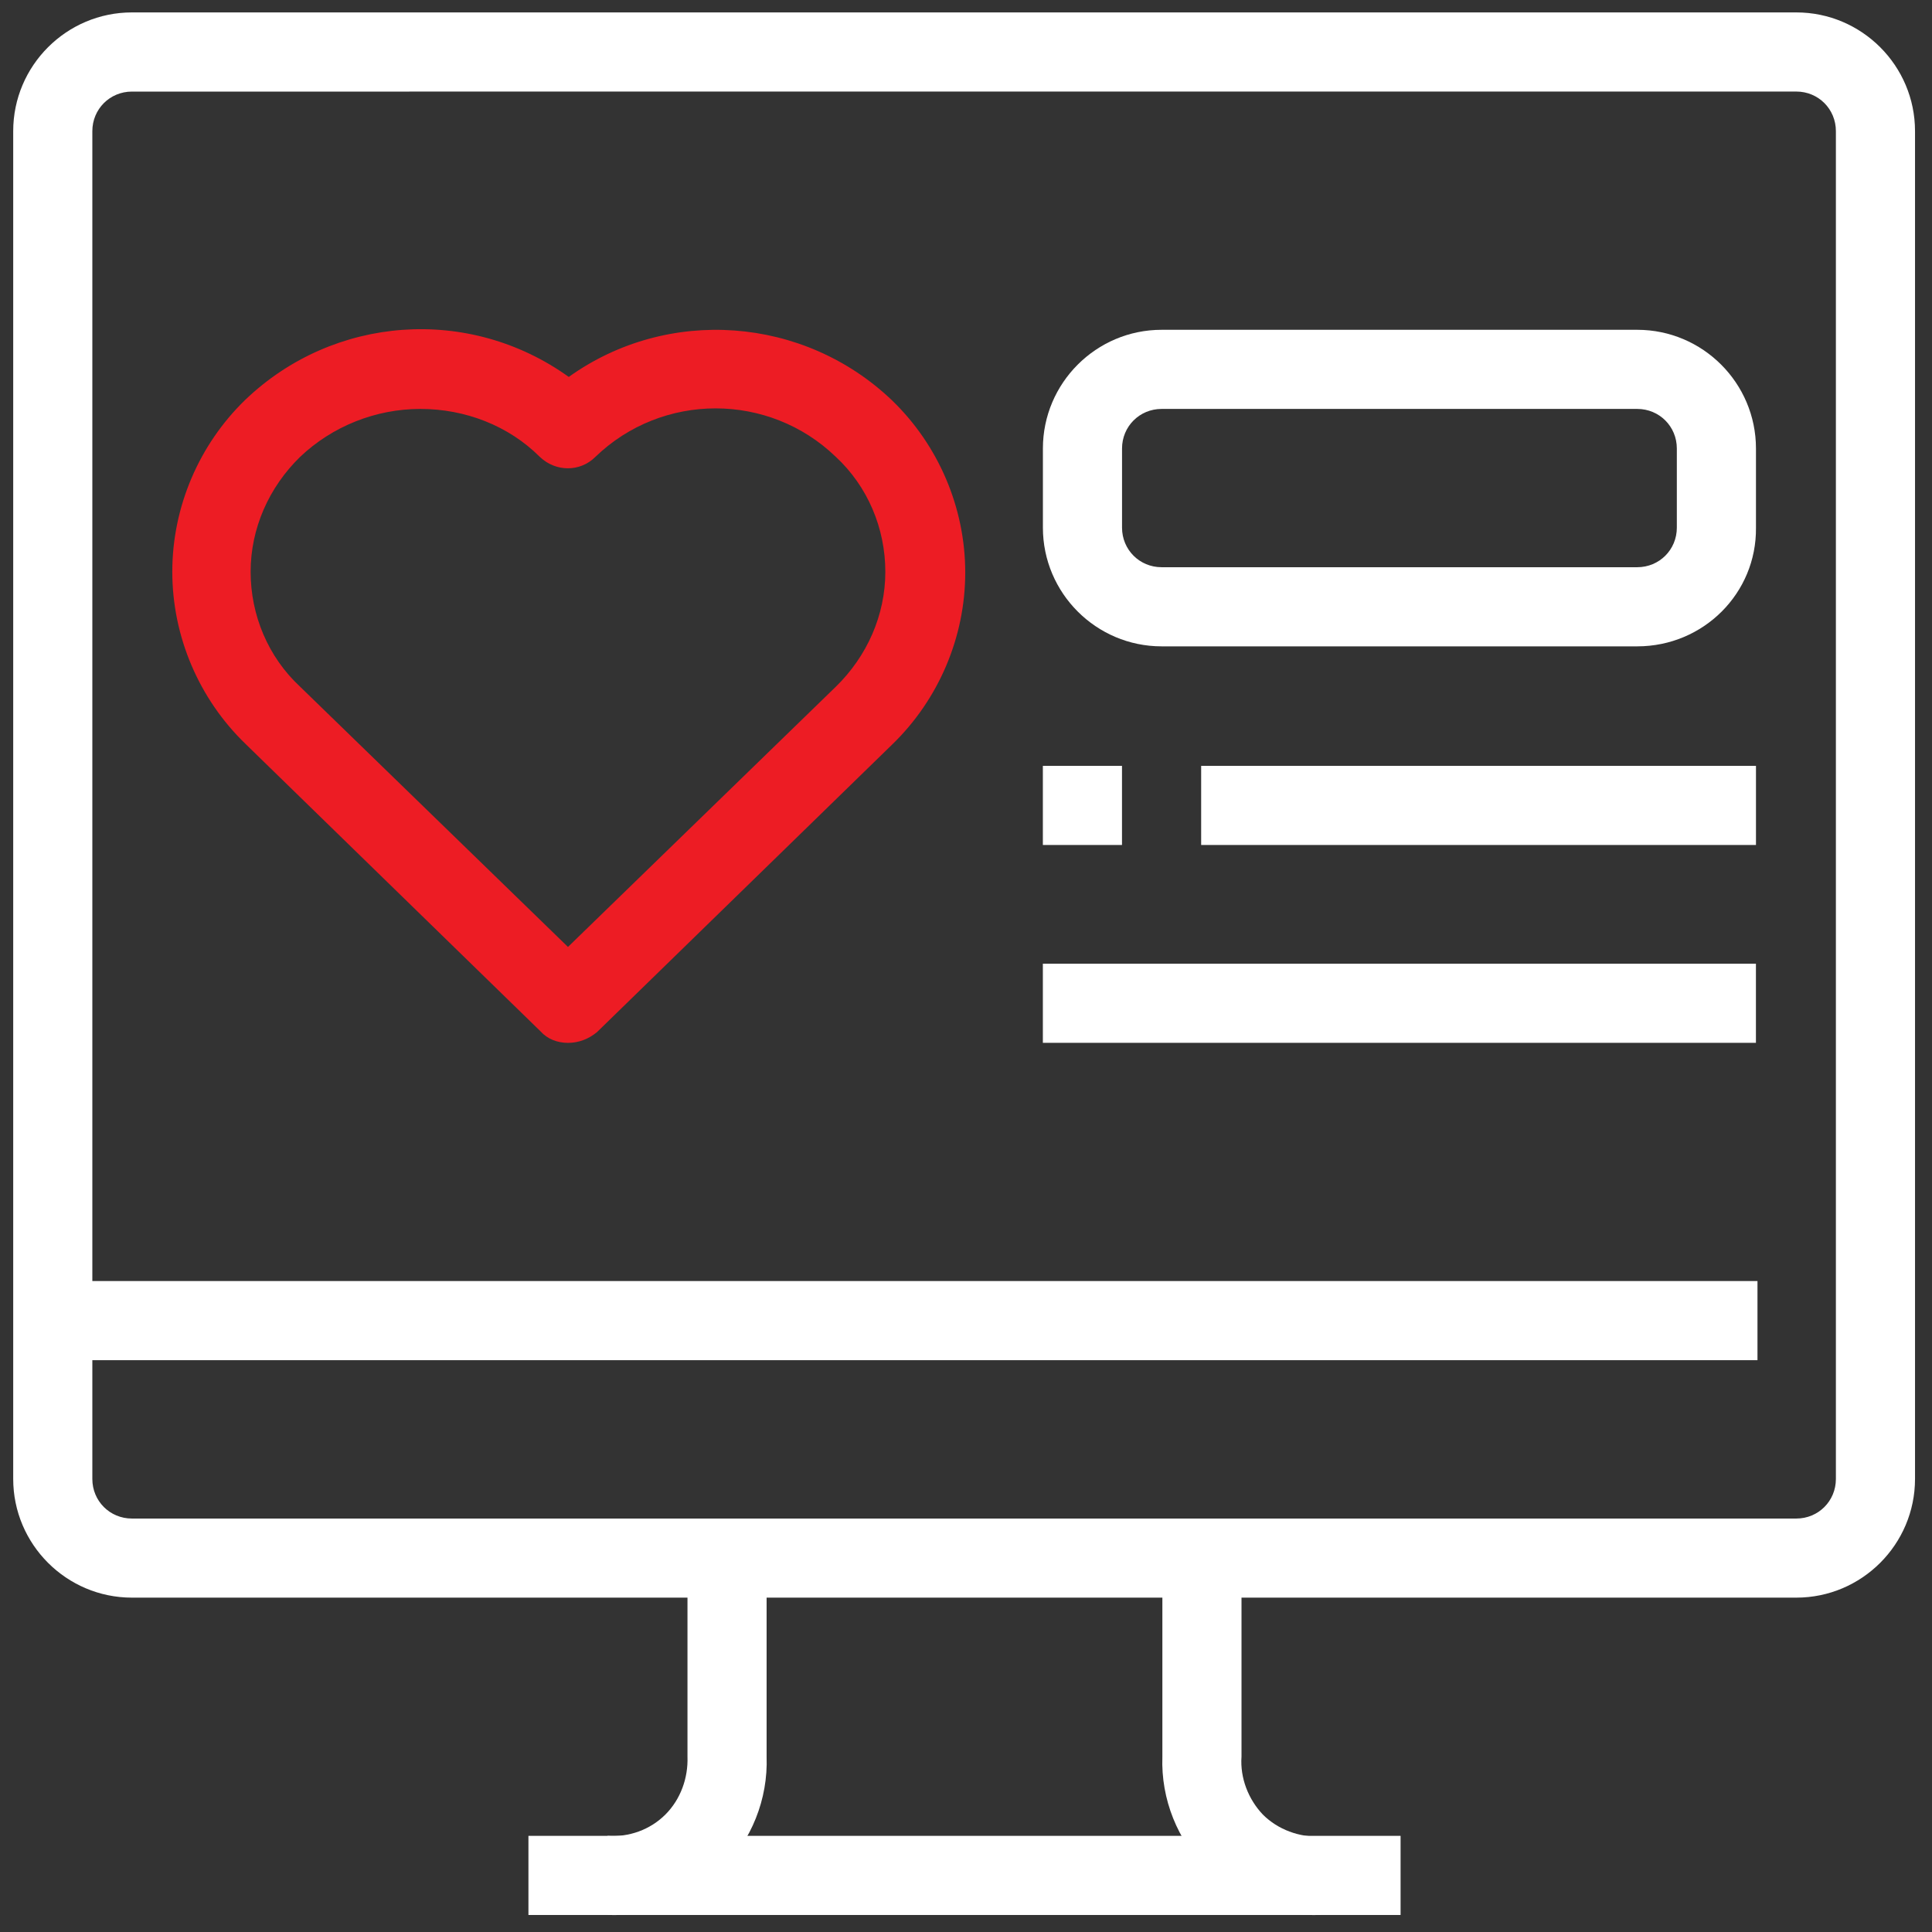
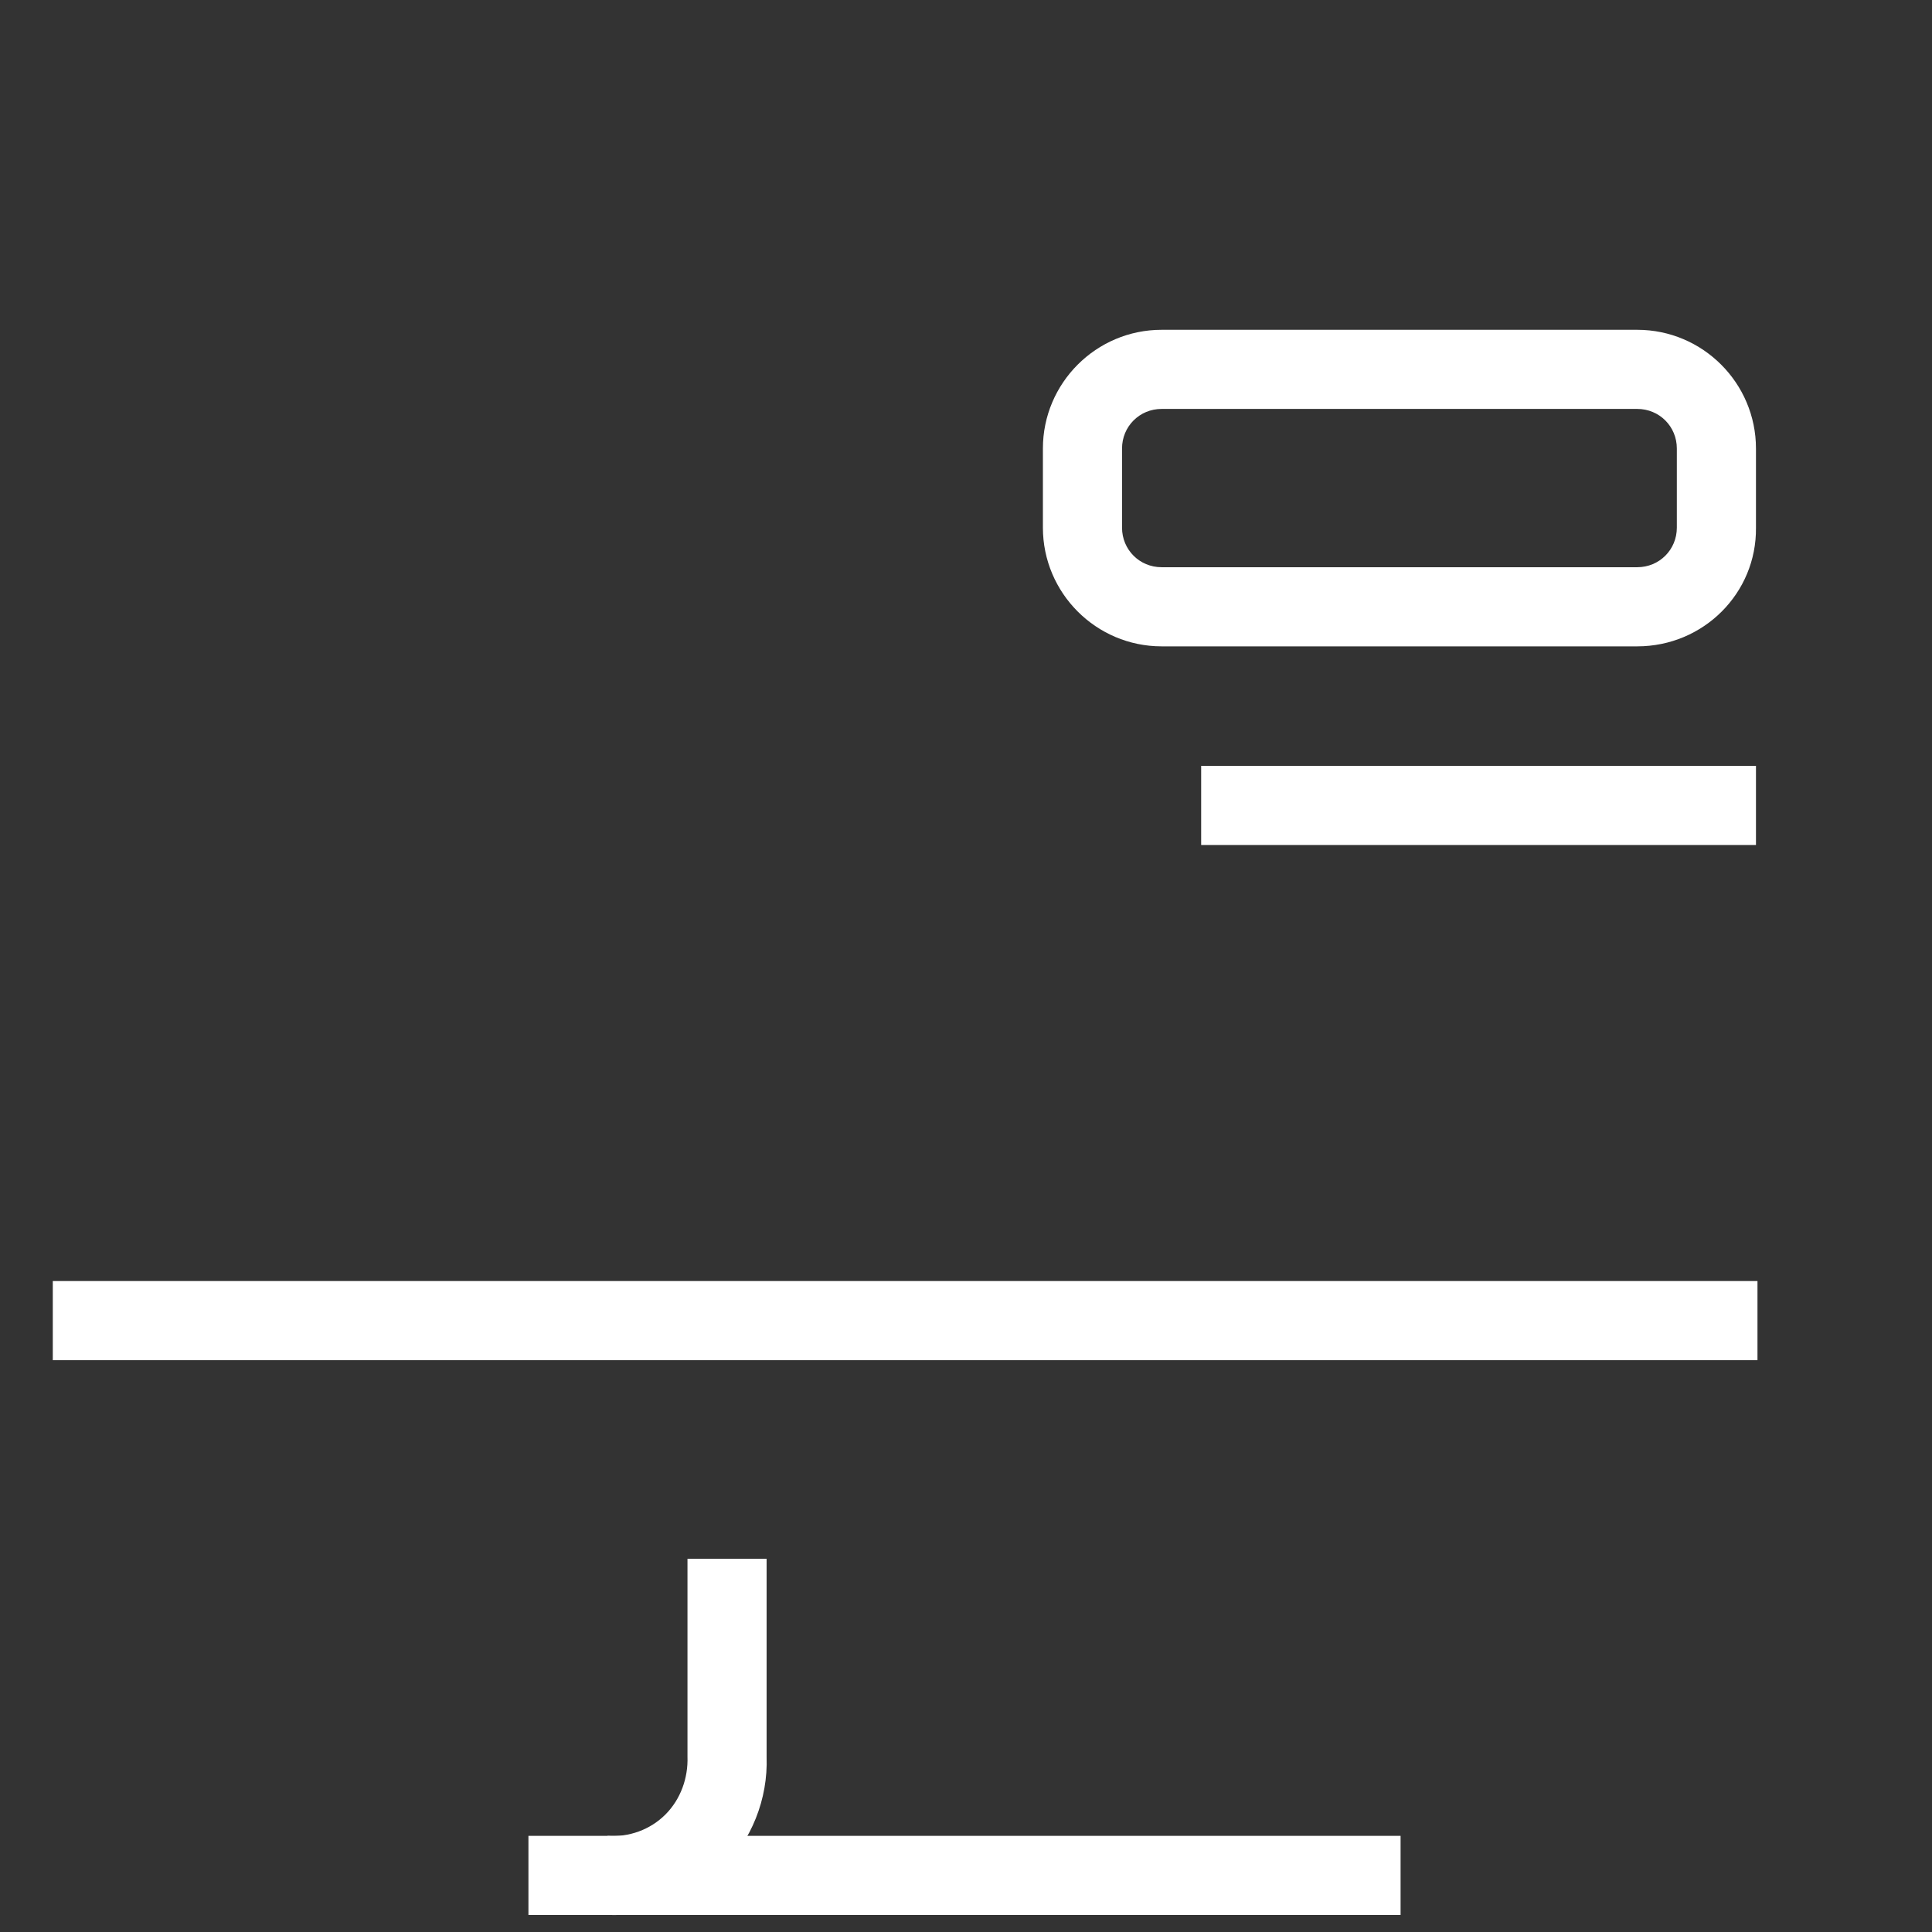
<svg xmlns="http://www.w3.org/2000/svg" version="1.1" id="Capa_1" x="0px" y="0px" viewBox="0 0 512 512" style="enable-background:new 0 0 512 512;" xml:space="preserve">
  <rect x="0" y="0" width="512" height="512" fill="#333333" stroke="none" />
  <style type="text/css">
	.st0{fill:#FFFFFF;}
	.st1{fill:#ED1C24;}
</style>
  <g>
    <g>
      <path class="st0" d="M13.99,339.49h451.76v20.97H13.99V339.49z" />
      <path class="st0" d="M161.01,507.49v-20.97c5.65,0.4,11.29-1.61,15.33-5.65c4.03-4.03,6.05-9.68,5.85-15.33v-52.44h20.97v52.44    c0.4,11.29-4.03,22.18-11.9,30.05C183.2,503.46,172.31,507.9,161.01,507.49z" />
-       <path class="st0" d="M349.99,507.49c-11.29,0.4-22.18-4.03-30.05-11.9c-7.87-7.87-12.3-18.76-11.9-30.05v-52.44h20.97v52.44    c-0.4,5.65,1.82,11.29,5.65,15.33c4.03,4.03,9.68,6.05,15.33,5.85L349.99,507.49L349.99,507.49z" />
    </g>
    <path class="st0" d="M140.04,486.52h231.13v20.97H140.04V486.52z" />
-     <path class="st0" d="M476.04,423.39H34.96c-17.34,0-31.46-14.12-31.46-31.46V34.75c0-17.34,14.12-31.46,31.46-31.46h441.08   c17.34,0,31.46,14.12,31.46,31.46v357.18C507.5,409.28,493.38,423.39,476.04,423.39z M34.96,24.27c-5.85,0-10.49,4.64-10.49,10.49   v357.18c0,5.85,4.64,10.49,10.49,10.49h441.08c5.85,0,10.49-4.64,10.49-10.49V34.75c0-5.85-4.64-10.49-10.49-10.49L34.96,24.27   L34.96,24.27z" />
-     <path class="st1" d="M150.53,276.37c-2.82,0-5.45-1.01-7.26-3.03l-78.25-76.24c-12.3-11.9-19.36-28.44-19.36-45.58   s7.06-33.68,19.36-45.58c23.39-22.39,59.29-25.01,85.71-6.05c26.22-18.76,62.32-16.13,85.71,6.25   c12.3,11.9,19.36,28.44,19.36,45.58s-7.06,33.68-19.36,45.58l-78.25,76.24C155.97,275.36,153.35,276.37,150.53,276.37z    M111.4,108.37c-11.9,0-23.39,4.64-31.87,12.71c-8.27,8.07-13.11,18.96-13.11,30.45c0,11.5,4.64,22.59,13.11,30.45l70.99,68.97   l70.99-68.97c8.27-8.07,13.11-18.96,13.11-30.45s-4.64-22.59-13.11-30.45c-17.75-17.14-45.98-17.14-63.73,0   c-4.03,4.03-10.49,4.03-14.72,0C134.79,112.81,123.3,108.37,111.4,108.37z" />
    <path class="st0" d="M433.89,171.29H307.84c-17.34,0-31.46-14.12-31.46-31.46v-20.97c0-17.34,14.12-31.46,31.46-31.46h126.05   c17.34,0,31.46,14.12,31.46,31.46v20.97C465.55,157.18,451.43,171.29,433.89,171.29z M307.84,108.37   c-5.85,0-10.49,4.64-10.49,10.49v20.97c0,5.85,4.64,10.49,10.49,10.49h126.05c5.85,0,10.49-4.64,10.49-10.49v-20.97   c0-5.85-4.64-10.49-10.49-10.49L307.84,108.37L307.84,108.37z" />
-     <path class="st0" d="M276.37,202.96h20.97v20.97h-20.97V202.96z" />
    <path class="st0" d="M318.32,202.96h147.03v20.97H318.32V202.96z" />
-     <path class="st0" d="M276.37,255.39h188.97v20.97H276.37V255.39z" />
+     <path class="st0" d="M276.37,255.39v20.97H276.37V255.39z" />
  </g>
</svg>